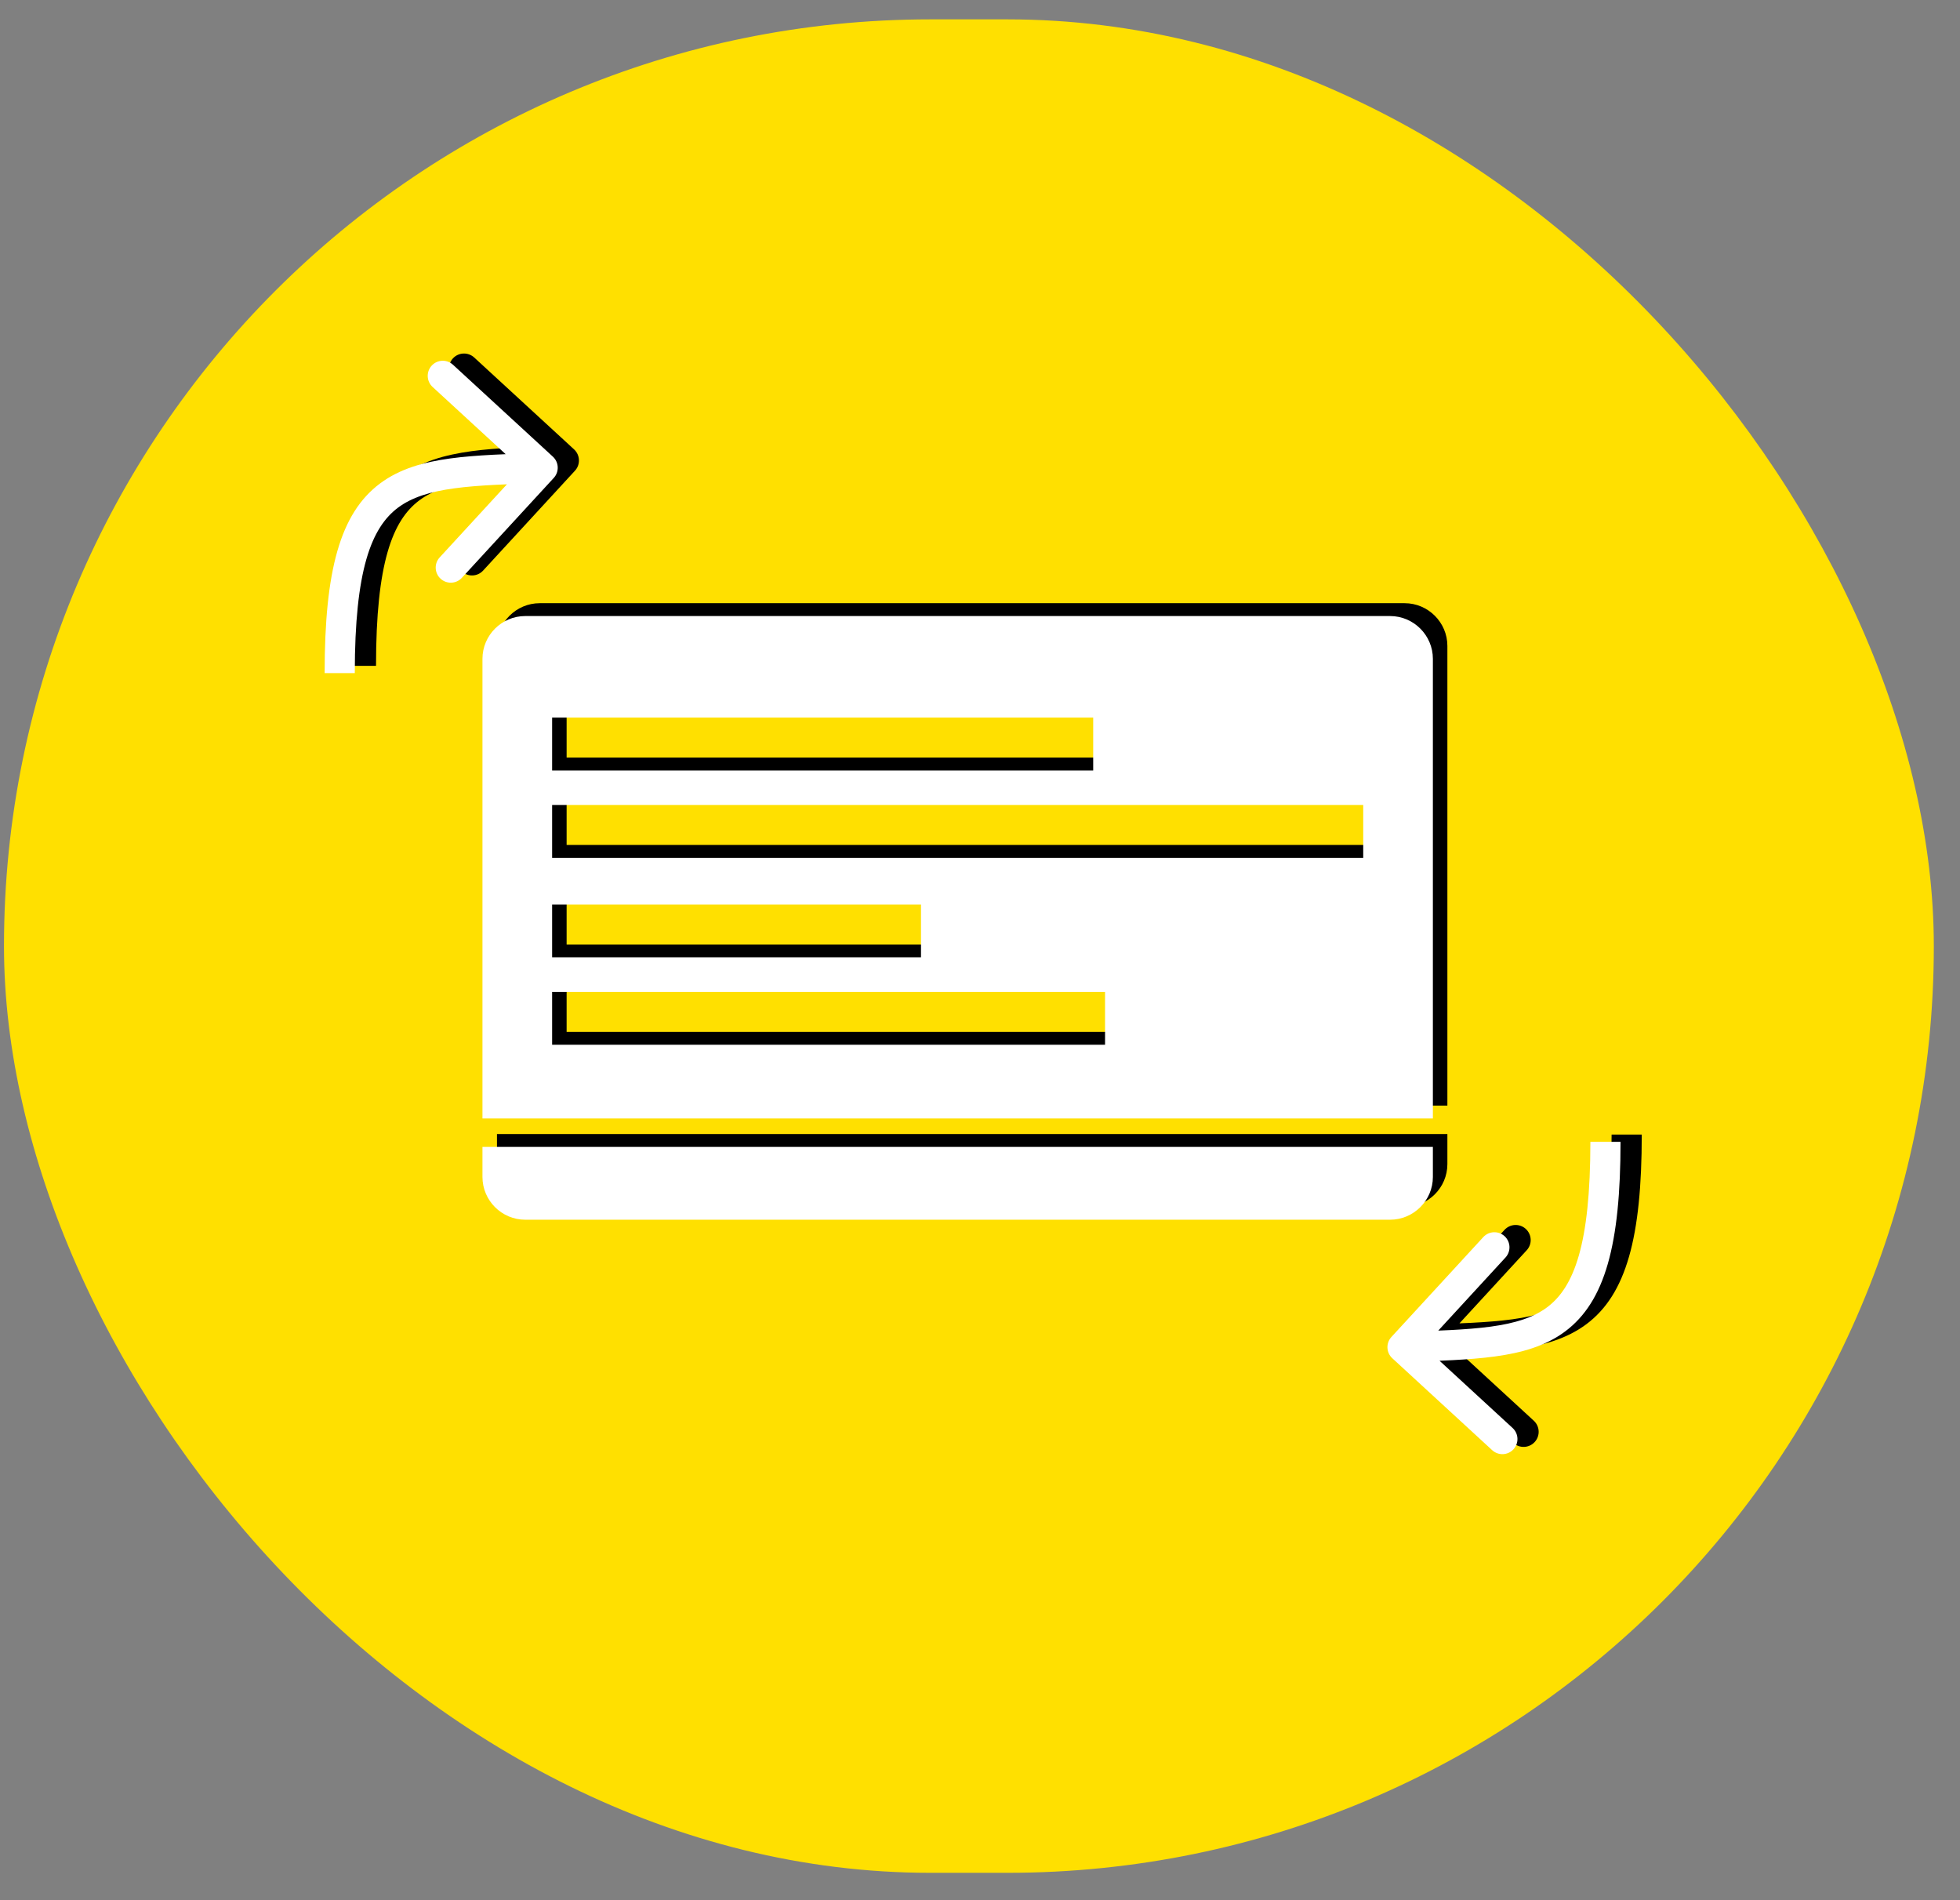
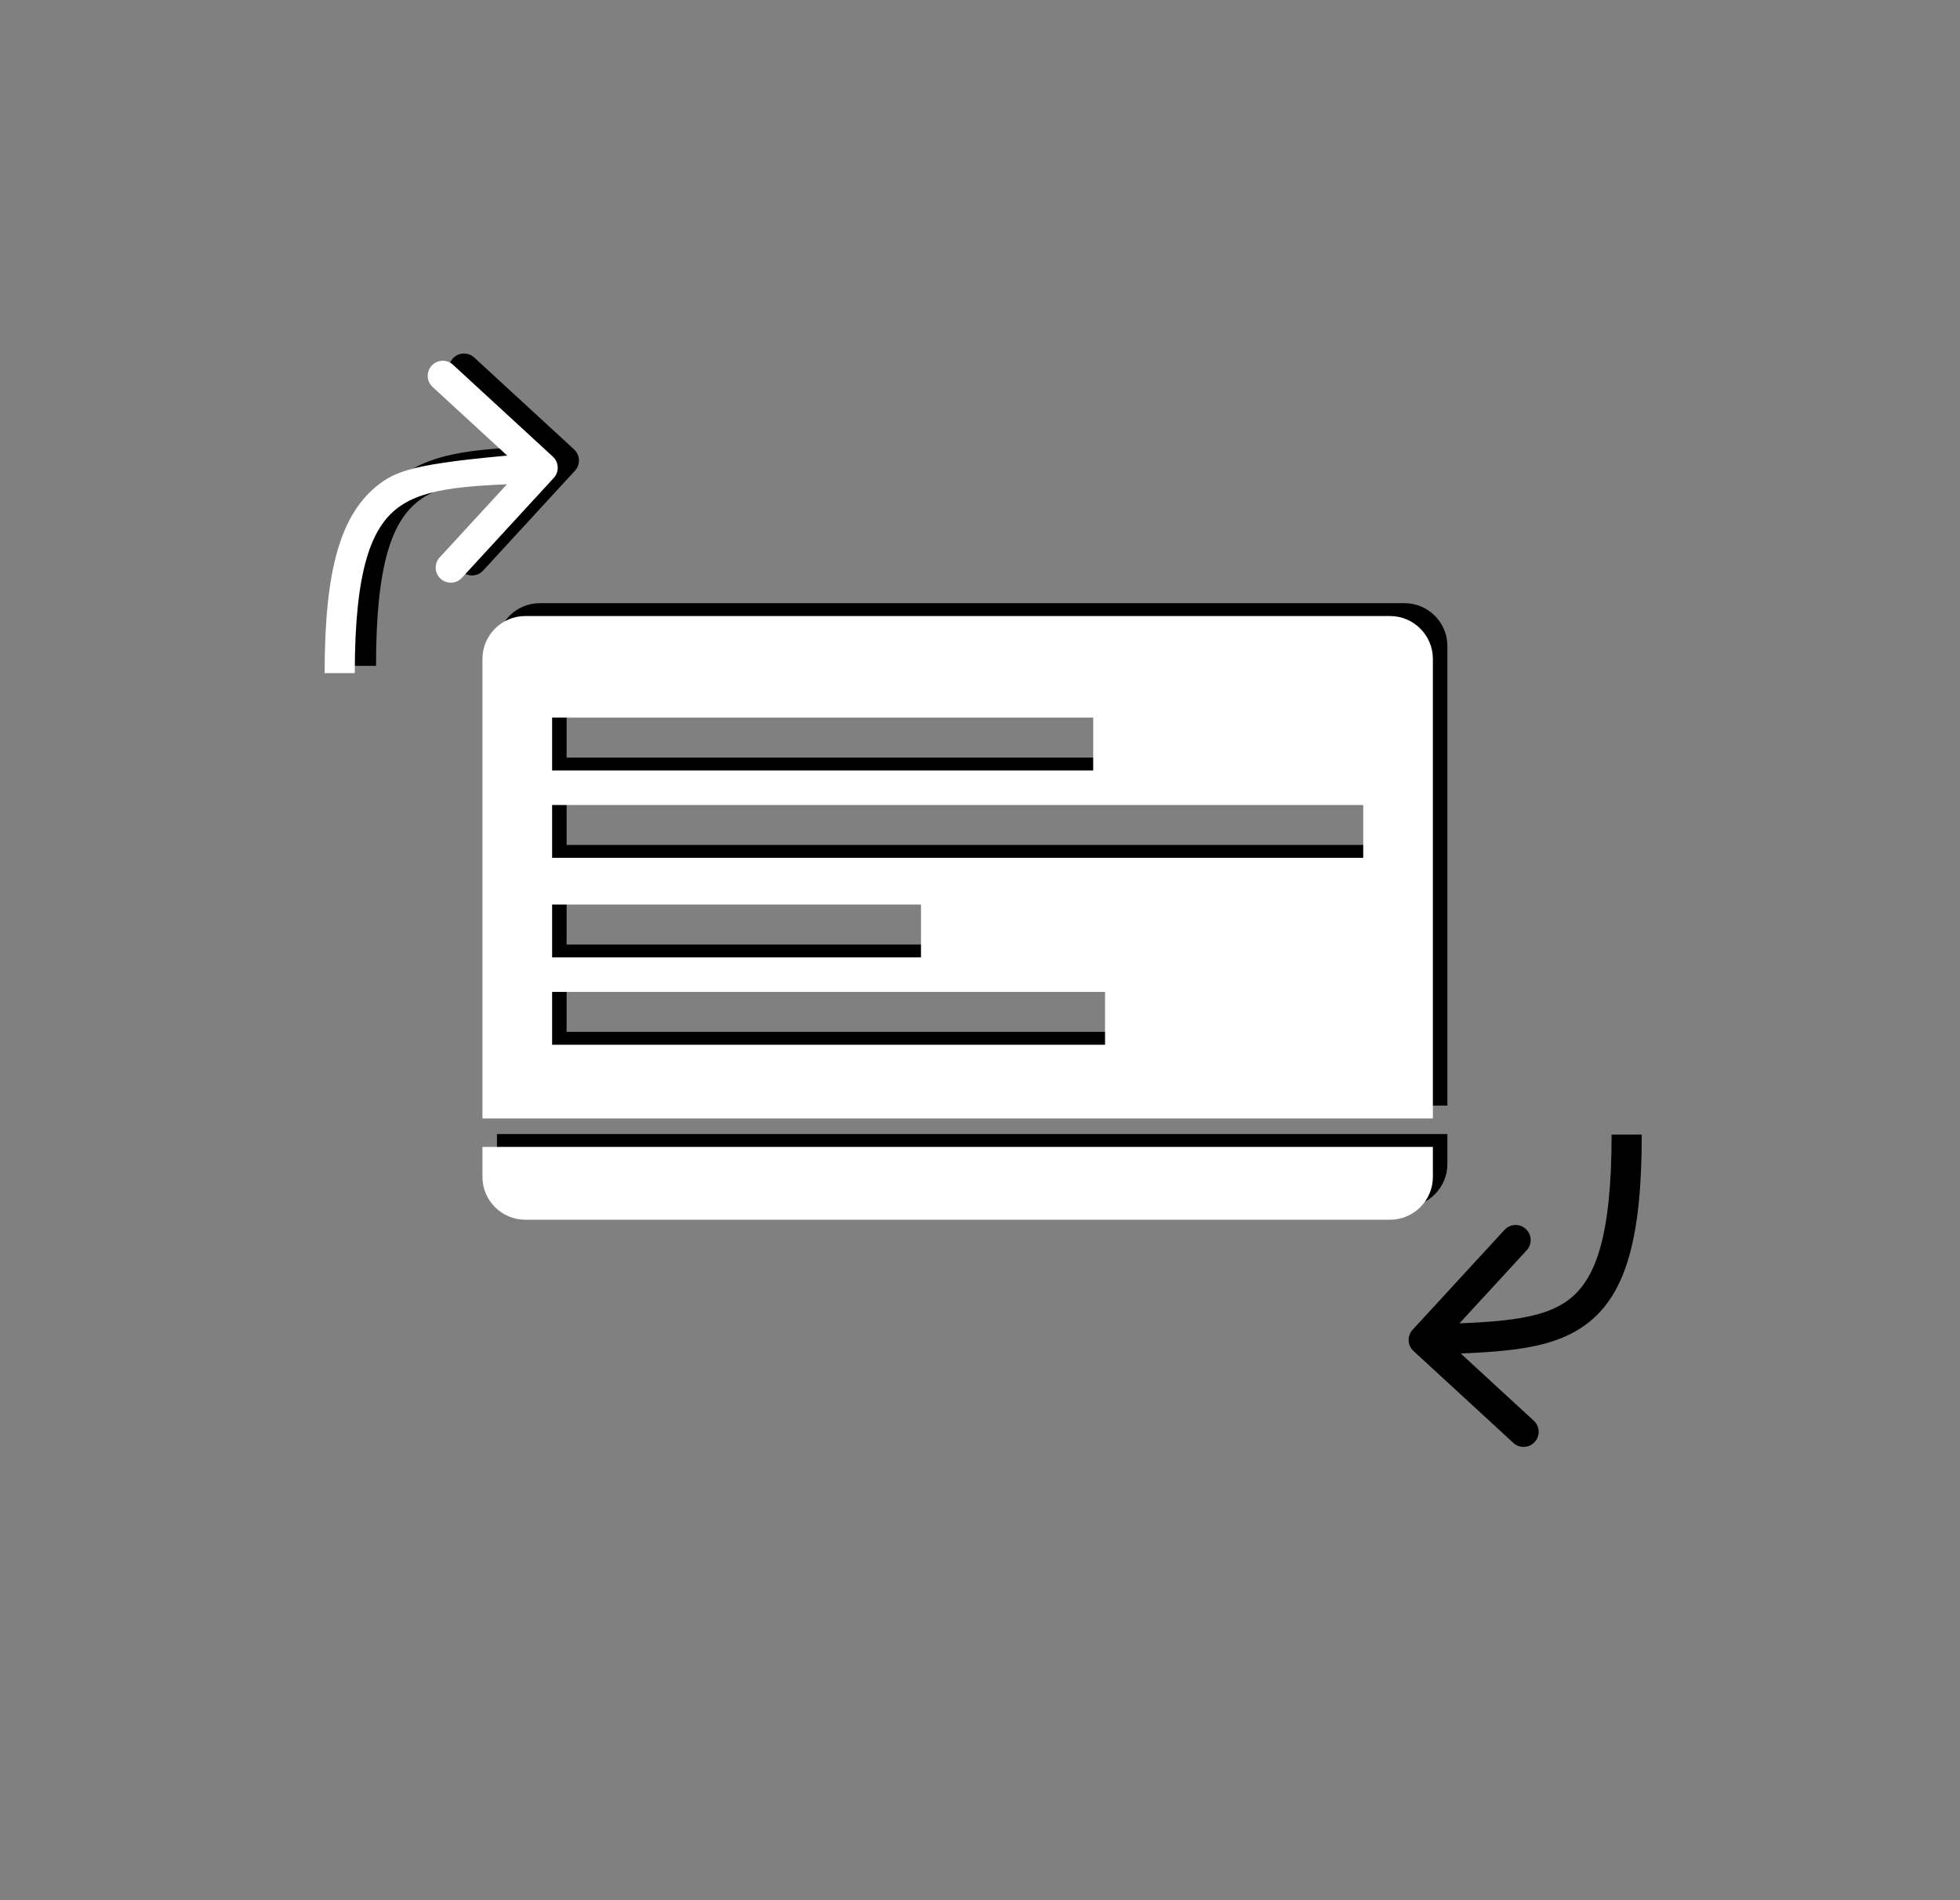
<svg xmlns="http://www.w3.org/2000/svg" width="65" height="63" viewBox="0 0 65 63" fill="none">
  <rect x="0" y="0" width="65" height="63" fill="#808080" stroke="none" />
-   <rect x="0.132" y="0.642" width="64" height="61.455" rx="30.727" fill="#FFE000" />
  <path d="M19.068 15.607C19.255 15.404 19.241 15.087 19.038 14.9L15.727 11.854C15.523 11.667 15.207 11.68 15.02 11.883C14.833 12.086 14.846 12.403 15.05 12.589L17.993 15.298L15.285 18.241C15.098 18.445 15.111 18.761 15.314 18.948C15.518 19.135 15.834 19.122 16.021 18.919L19.068 15.607ZM12.47 22.078C12.47 18.668 13.014 17.258 13.904 16.592C14.358 16.252 14.957 16.062 15.769 15.951C16.586 15.84 17.55 15.817 18.721 15.768L18.679 14.769C17.543 14.816 16.511 14.841 15.634 14.96C14.751 15.081 13.956 15.304 13.305 15.791C11.983 16.78 11.47 18.678 11.47 22.078H12.47Z" fill="black" />
  <path d="M46.848 44.089C46.661 44.293 46.674 44.609 46.877 44.796L50.189 47.843C50.392 48.03 50.709 48.016 50.895 47.813C51.082 47.61 51.069 47.294 50.866 47.107L47.922 44.398L50.63 41.455C50.818 41.252 50.804 40.935 50.601 40.748C50.398 40.561 50.082 40.575 49.895 40.778L46.848 44.089ZM53.446 37.619C53.446 41.028 52.902 42.438 52.012 43.104C51.558 43.444 50.958 43.634 50.147 43.745C49.329 43.856 48.366 43.88 47.195 43.928L47.237 44.928C48.373 44.88 49.404 44.855 50.282 44.736C51.164 44.616 51.959 44.392 52.611 43.905C53.932 42.917 54.446 41.019 54.446 37.619L53.446 37.619Z" fill="black" />
  <path d="M16.481 38.598C16.481 39.378 17.12 40.016 17.9 40.016H46.582C47.362 40.016 48 39.378 48 38.598V37.602H16.481V38.598Z" fill="black" />
  <path d="M46.582 20H17.899C17.119 20 16.481 20.638 16.481 21.417V36.658H48V21.417C48 20.638 47.362 20 46.582 20ZM18.791 23.368H36.735V25.119H18.791V23.368ZM18.791 29.565H31.024V31.317H18.791V29.565ZM37.129 34.213H18.791V32.462H37.129V34.213ZM45.69 28.016H18.791V26.265H45.69V28.016Z" fill="black" />
  <path d="M16 39.025C16 39.804 16.638 40.442 17.418 40.442H46.1C46.88 40.442 47.519 39.804 47.519 39.025V38.028H16V39.025Z" fill="white" />
  <path d="M46.1 20.426H17.418C16.638 20.426 16 21.064 16 21.844V37.085H47.519V21.844C47.519 21.064 46.88 20.426 46.1 20.426ZM18.31 23.794H36.254V25.546H18.31V23.794ZM18.31 29.992H30.543V31.743H18.31V29.992ZM36.647 34.64H18.31V32.888H36.647V34.64ZM45.209 28.442H18.31V26.691H45.209V28.442Z" fill="white" />
-   <path d="M18.364 15.847C18.551 15.644 18.538 15.328 18.335 15.141L15.023 12.094C14.82 11.907 14.503 11.92 14.316 12.123C14.13 12.327 14.143 12.643 14.346 12.83L17.29 15.538L14.581 18.482C14.394 18.685 14.408 19.002 14.611 19.188C14.814 19.375 15.13 19.362 15.317 19.159L18.364 15.847ZM11.766 22.318C11.766 18.909 12.31 17.498 13.2 16.832C13.654 16.493 14.254 16.302 15.065 16.192C15.883 16.08 16.846 16.057 18.017 16.008L17.975 15.009C16.839 15.057 15.808 15.081 14.93 15.201C14.048 15.321 13.253 15.544 12.601 16.032C11.28 17.02 10.766 18.918 10.766 22.318H11.766Z" fill="white" />
-   <path d="M46.144 44.33C45.957 44.533 45.97 44.849 46.174 45.036L49.485 48.083C49.689 48.27 50.005 48.257 50.192 48.054C50.379 47.85 50.366 47.534 50.162 47.347L47.219 44.639L49.927 41.695C50.114 41.492 50.101 41.176 49.898 40.989C49.694 40.802 49.378 40.815 49.191 41.018L46.144 44.33ZM52.742 37.859C52.742 41.269 52.198 42.679 51.308 43.345C50.854 43.684 50.255 43.875 49.443 43.986C48.626 44.097 47.662 44.12 46.491 44.169L46.533 45.168C47.669 45.121 48.701 45.096 49.578 44.976C50.461 44.856 51.255 44.633 51.907 44.145C53.228 43.157 53.742 41.259 53.742 37.859L52.742 37.859Z" fill="white" />
+   <path d="M18.364 15.847C18.551 15.644 18.538 15.328 18.335 15.141L15.023 12.094C14.82 11.907 14.503 11.92 14.316 12.123C14.13 12.327 14.143 12.643 14.346 12.83L17.29 15.538L14.581 18.482C14.394 18.685 14.408 19.002 14.611 19.188C14.814 19.375 15.13 19.362 15.317 19.159L18.364 15.847ZM11.766 22.318C11.766 18.909 12.31 17.498 13.2 16.832C13.654 16.493 14.254 16.302 15.065 16.192C15.883 16.08 16.846 16.057 18.017 16.008L17.975 15.009C14.048 15.321 13.253 15.544 12.601 16.032C11.28 17.02 10.766 18.918 10.766 22.318H11.766Z" fill="white" />
</svg>